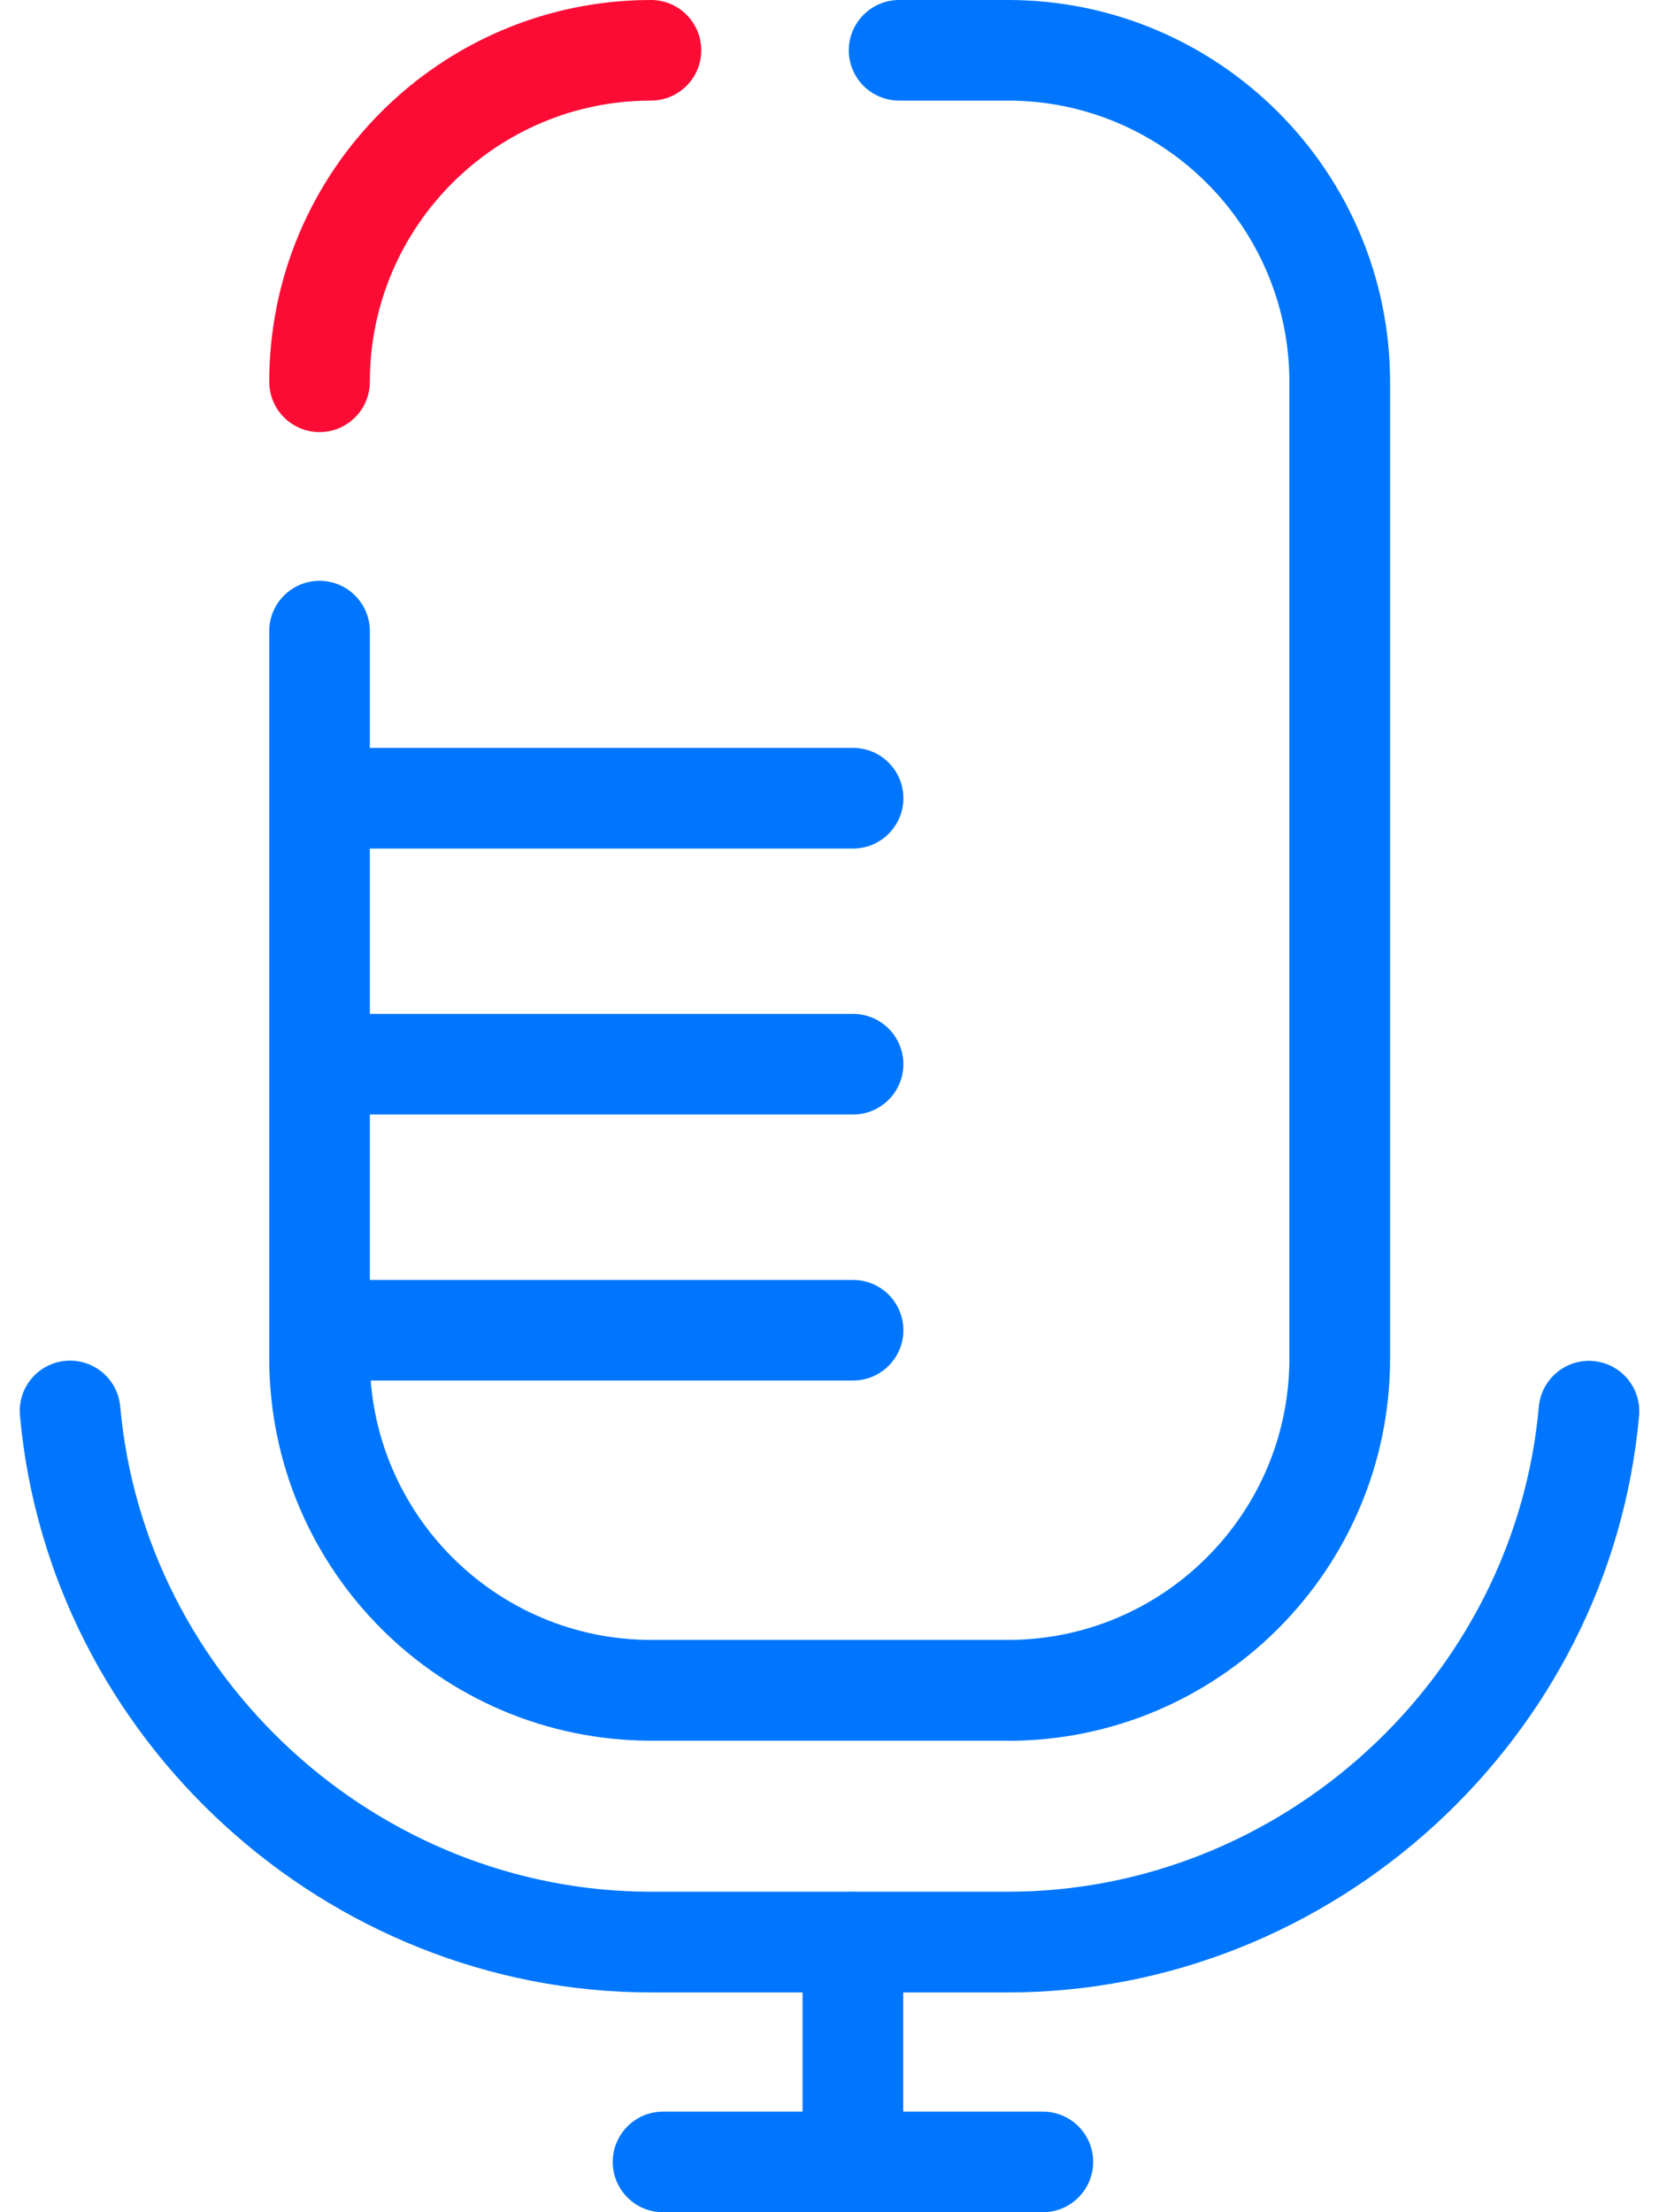
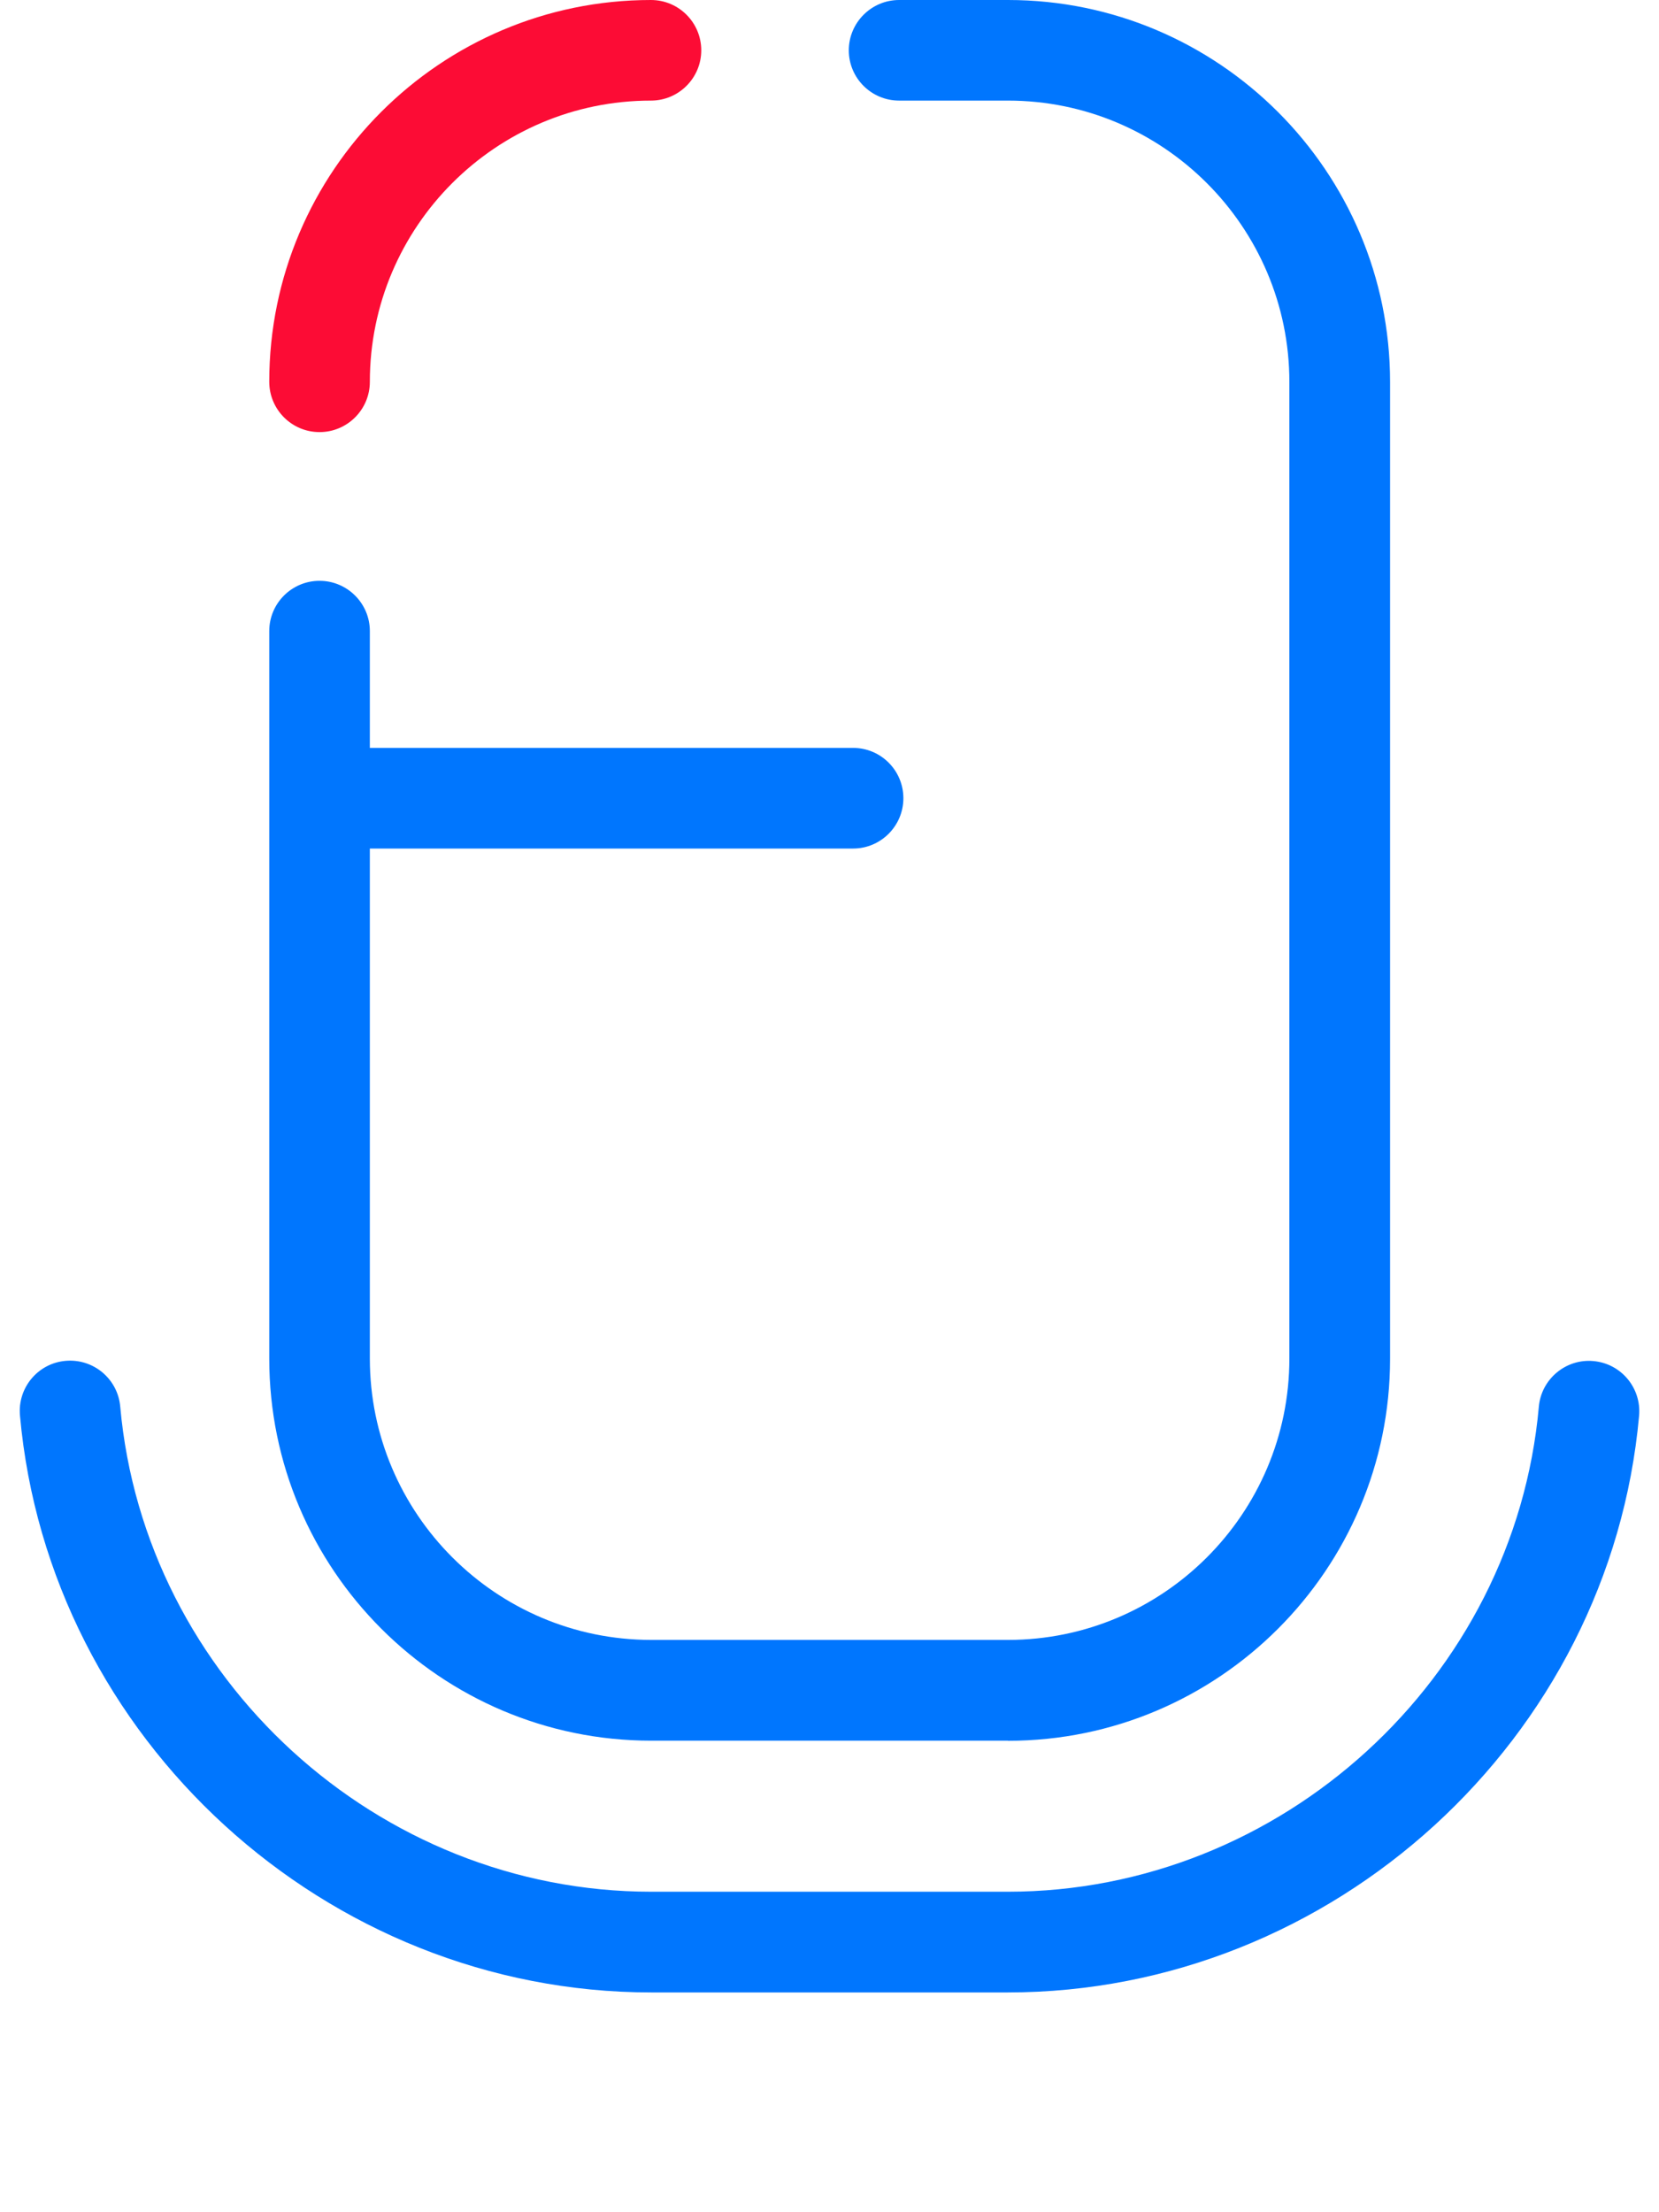
<svg xmlns="http://www.w3.org/2000/svg" width="30" height="40" viewBox="0 0 30 40" fill="none">
  <path d="M18.228 36.026H11.776C5.899 36.026 0.885 31.444 0.361 25.594C0.316 25.093 0.685 24.65 1.186 24.606C1.687 24.562 2.129 24.93 2.174 25.432C2.614 30.351 6.832 34.205 11.774 34.205H18.226C23.169 34.205 27.387 30.353 27.827 25.436C27.871 24.935 28.317 24.564 28.814 24.61C29.316 24.655 29.684 25.097 29.64 25.598C29.116 31.446 24.102 36.026 18.224 36.026H18.228Z" fill="#0076FE" />
  <path d="M18.228 31.474H11.776C7.966 31.474 4.869 28.374 4.869 24.564V11.411C4.869 10.908 5.277 10.502 5.778 10.502C6.28 10.502 6.688 10.91 6.688 11.411V24.564C6.688 27.369 8.971 29.652 11.776 29.652H18.228C21.033 29.652 23.316 27.369 23.316 24.564V6.907C23.316 4.102 21.033 1.819 18.228 1.819H16.259C15.756 1.819 15.349 1.411 15.349 0.91C15.349 0.409 15.758 0 16.259 0H18.228C22.037 0 25.137 3.1 25.137 6.909V24.567C25.137 28.376 22.037 31.476 18.228 31.476V31.474Z" fill="#0076FE" />
  <path d="M15.426 15.343H6.302C5.799 15.343 5.392 14.934 5.392 14.433C5.392 13.932 5.801 13.523 6.302 13.523H15.426C15.93 13.523 16.336 13.932 16.336 14.433C16.336 14.934 15.928 15.343 15.426 15.343Z" fill="#0076FE" />
-   <path d="M15.426 20.152H6.302C5.799 20.152 5.392 19.744 5.392 19.243C5.392 18.741 5.801 18.333 6.302 18.333H15.426C15.93 18.333 16.336 18.741 16.336 19.243C16.336 19.744 15.928 20.152 15.426 20.152Z" fill="#0076FE" />
-   <path d="M15.426 24.962H6.302C5.799 24.962 5.392 24.553 5.392 24.052C5.392 23.551 5.801 23.143 6.302 23.143H15.426C15.93 23.143 16.336 23.551 16.336 24.052C16.336 24.553 15.928 24.962 15.426 24.962Z" fill="#0076FE" />
  <path d="M5.778 7.813C5.275 7.813 4.869 7.404 4.869 6.903C4.869 3.096 7.966 0 11.771 0C12.275 0 12.681 0.409 12.681 0.91C12.681 1.411 12.273 1.819 11.771 1.819C8.969 1.819 6.688 4.1 6.688 6.903C6.688 7.406 6.28 7.813 5.778 7.813Z" fill="#FC0C35" />
-   <path d="M15.423 40C14.92 40 14.513 39.592 14.513 39.09V35.117C14.513 34.614 14.922 34.207 15.423 34.207C15.924 34.207 16.333 34.616 16.333 35.117V39.09C16.333 39.594 15.924 40 15.423 40Z" fill="#0076FE" />
-   <path d="M18.858 40H11.989C11.486 40 11.08 39.592 11.08 39.09C11.08 38.589 11.488 38.181 11.989 38.181H18.858C19.362 38.181 19.768 38.589 19.768 39.09C19.768 39.592 19.36 40 18.858 40Z" fill="#0076FE" />
</svg>